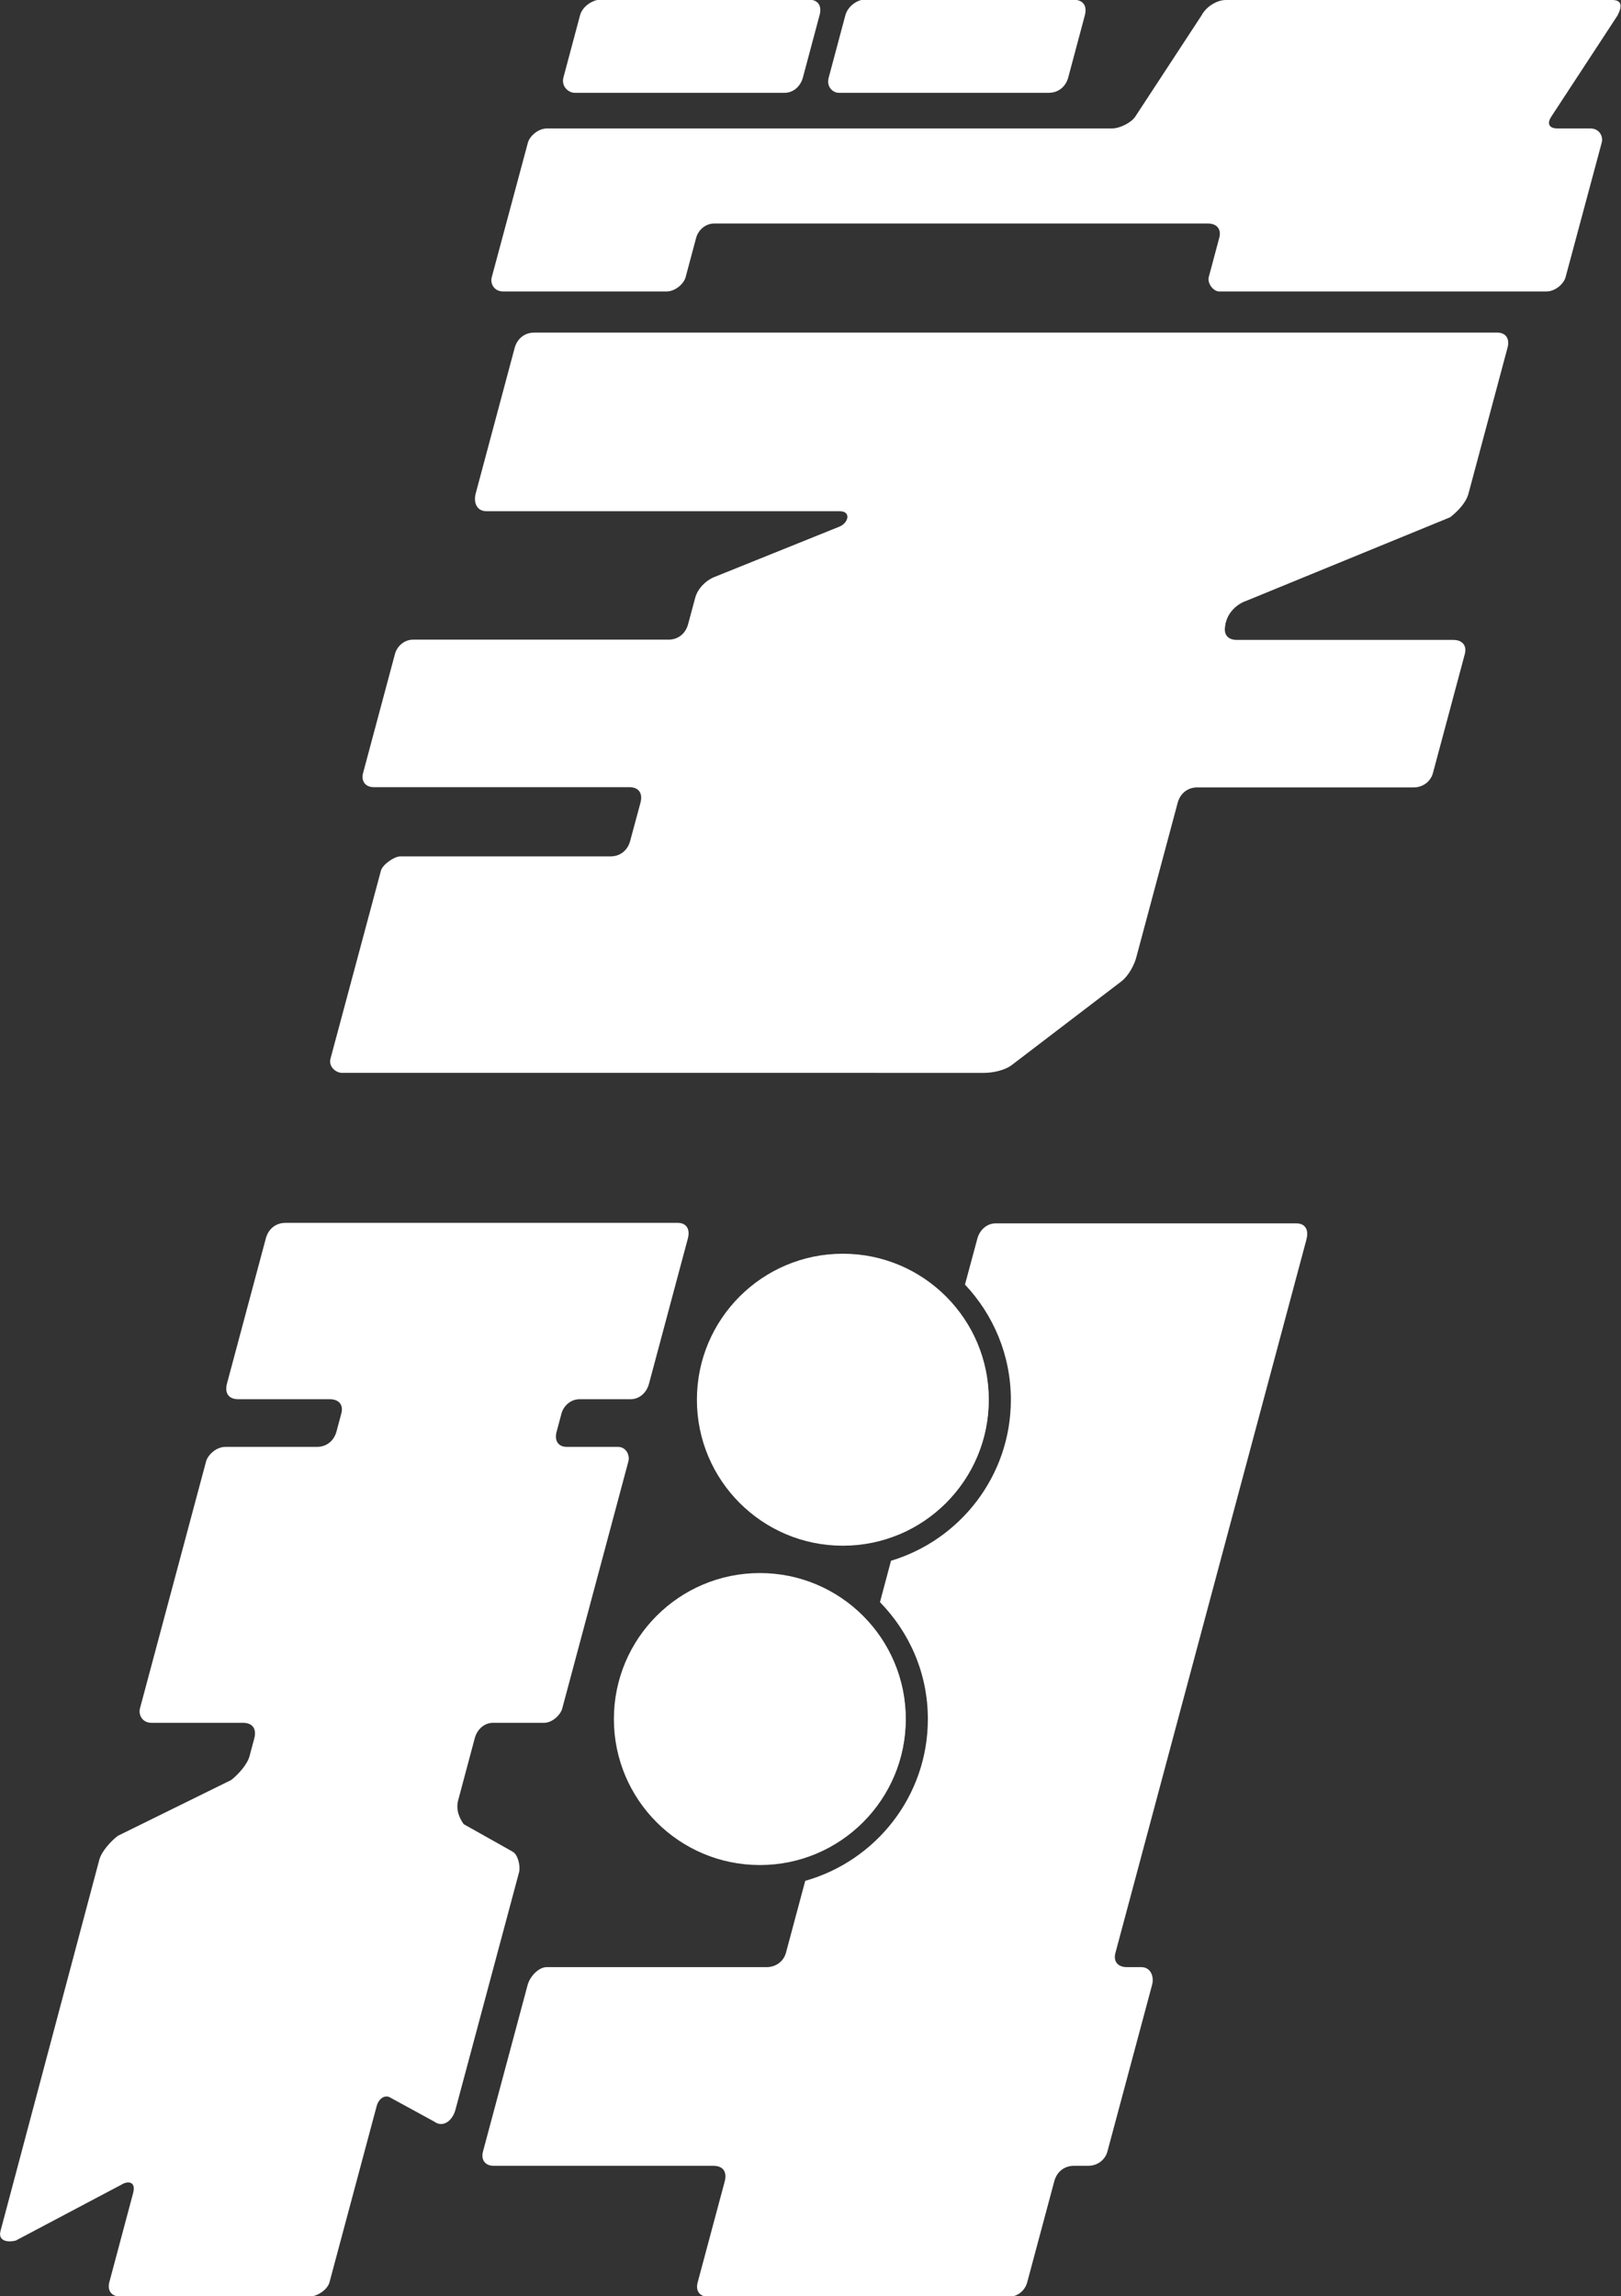
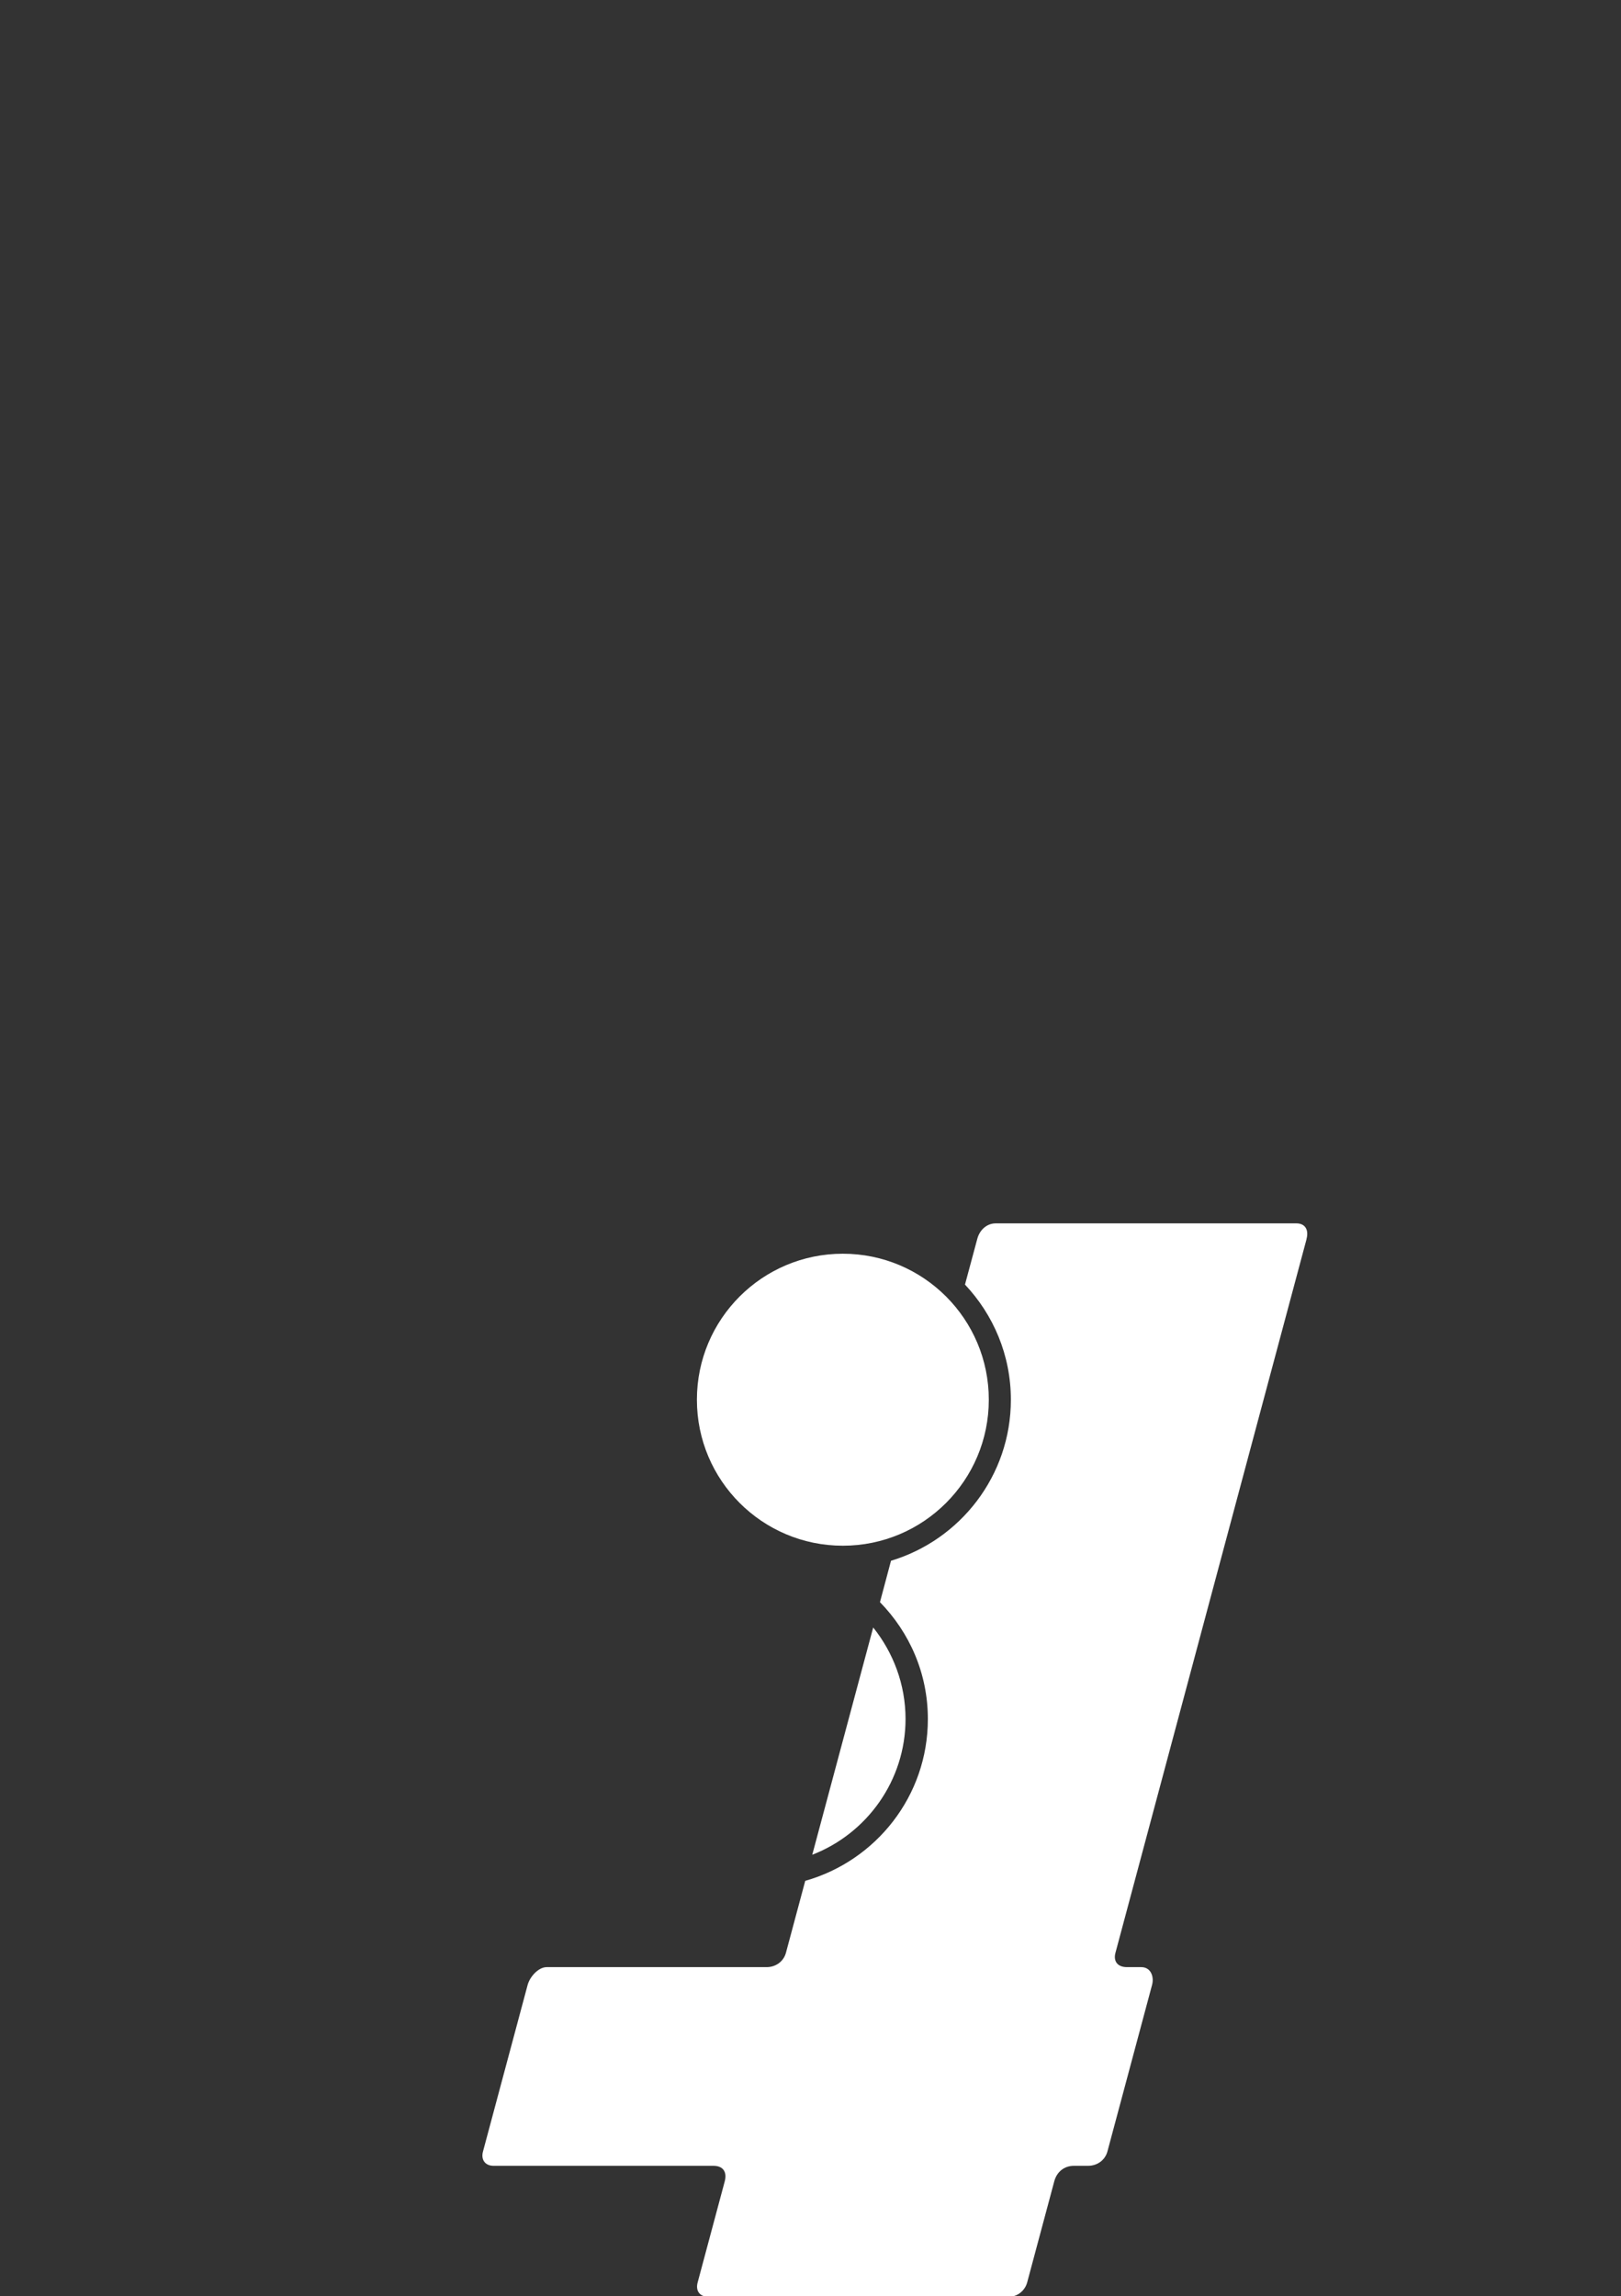
<svg xmlns="http://www.w3.org/2000/svg" id="_レイヤー_2" viewBox="0 0 64.64 91.54">
  <rect x="0" y="0" width="64.64" height="91.54" fill="#333333" stroke="none" />
  <defs>
    <style>.cls-1{fill:#fff;}</style>
  </defs>
  <g id="design">
-     <path class="cls-1" d="m48.87,24.89c-.1.38.07.62.45.62h8.63c.38,0,.55.24.46.57l-1.27,4.74c-.09.33-.39.57-.77.57h-8.63c-.38,0-.68.24-.78.62l-1.65,6.16c-.06.24-.28.71-.59.95l-4.35,3.32c-.3.24-.8.33-1.13.33H13.64c-.24,0-.55-.24-.46-.57l2.01-7.49c.06-.24.53-.57.77-.57h8.39c.38,0,.68-.24.78-.62l.41-1.52c.1-.38-.07-.62-.45-.62h-10.19c-.33,0-.51-.24-.42-.57l1.27-4.74c.09-.33.39-.57.72-.57h10.19c.38,0,.68-.24.78-.62l.28-1.04c.1-.38.43-.71.8-.85l4.94-1.99c.37-.14.5-.62.02-.62h-14.08c-.38,0-.53-.33-.43-.71l1.55-5.79c.1-.38.4-.62.78-.62h38.41c.33,0,.51.24.4.62l-1.55,5.79c-.1.38-.43.71-.73.95l-8.1,3.32c-.42.14-.74.47-.84.85l-.03.09Zm14.54-19.77c.38,0,.53.33.46.57l-1.44,5.36c-.06.24-.39.57-.77.57h-13.04c-.24,0-.48-.33-.42-.57l.42-1.57c.09-.33-.08-.57-.46-.57h-19.68c-.33,0-.63.24-.72.57l-.42,1.57c-.06.24-.39.57-.77.57h-6.5c-.38,0-.53-.33-.46-.57l1.44-5.36c.06-.24.39-.57.77-.57h22.52c.33,0,.78-.24.93-.47l2.64-4.03c.2-.38.64-.62.97-.62h15.41c.38,0,.41.24.21.62l-2.64,4.03c-.16.24-.13.47.25.47h1.28Zm-40.49-1.42c-.24,0-.55-.24-.45-.62l.66-2.47c.1-.38.54-.62.78-.62h8.37c.33,0,.51.24.4.62l-.66,2.47c-.1.38-.4.62-.73.62h-8.37Zm10.53,0c-.24,0-.51-.24-.4-.62l.66-2.47c.1-.38.5-.62.73-.62h8.37c.38,0,.55.24.45.62l-.66,2.47c-.1.38-.4.62-.78.62h-8.37Z" />
    <circle class="cls-1" cx="33.61" cy="55.8" r="5.82" />
-     <circle class="cls-1" cx="30.3" cy="68.53" r="5.82" />
    <path class="cls-1" d="m36.11,68.53c0-1.38-.49-2.65-1.29-3.65l-2.43,9.06c2.17-.84,3.72-2.95,3.72-5.42Z" />
-     <path class="cls-1" d="m39.42,55.8c0-1.34-.46-2.57-1.22-3.55l-2.39,8.93c2.12-.87,3.61-2.95,3.61-5.38Z" />
-     <path class="cls-1" d="m20.43,73.81l-1.94-1.09c-.17-.24-.32-.57-.22-.95l.66-2.47c.1-.38.4-.62.73-.62h2.04c.33,0,.66-.33.72-.57l2.64-9.86c.06-.24-.09-.57-.42-.57h-2.04c-.33,0-.51-.24-.4-.62l.19-.71c.09-.33.39-.57.72-.57h2.04c.33,0,.63-.24.73-.62l1.55-5.79c.1-.38-.07-.62-.4-.62h-15.65c-.38,0-.68.24-.78.62l-1.55,5.79c-.1.38.07.62.45.62h3.65c.38,0,.55.24.46.57l-.19.71c-.1.38-.4.62-.78.62h-3.65c-.38,0-.7.33-.77.57l-2.64,9.86c-.06.24.08.57.46.57h3.65c.38,0,.55.24.45.62l-.19.71c-.09.33-.43.71-.73.95l-4.53,2.23c-.3.24-.64.62-.73.95L.02,88.94c-.1.38.25.47.61.38l4.31-2.28c.26-.1.47,0,.37.38l-.95,3.56c-.09.33.09.57.42.57h7.59c.24,0,.68-.24.77-.57l1.88-7.02c.09-.33.36-.47.56-.33l1.74.95c.32.24.71,0,.84-.47l2.54-9.48c.06-.24-.05-.71-.26-.81Z" />
    <path class="cls-1" d="m52.1,49.39c.1-.38-.07-.62-.4-.62h-12c-.33,0-.63.24-.73.62l-.49,1.82c1.13,1.2,1.83,2.81,1.83,4.59,0,3.03-2.02,5.59-4.78,6.42l-.44,1.65c1.18,1.21,1.91,2.84,1.91,4.66,0,3.07-2.07,5.65-4.89,6.45l-.77,2.87c-.09.33-.39.57-.77.57h-8.77c-.33,0-.67.38-.76.71l-1.78,6.64c-.09.33.09.57.42.57h8.77c.38,0,.55.24.45.62l-1.08,4.03c-.09.33.08.57.42.57h12c.33,0,.63-.24.72-.57l1.08-4.03c.1-.38.4-.62.78-.62h.57c.38,0,.68-.24.77-.57l1.78-6.64c.09-.33-.05-.71-.43-.71h-.57c-.38,0-.55-.24-.46-.57l7.62-28.45Z" />
  </g>
</svg>